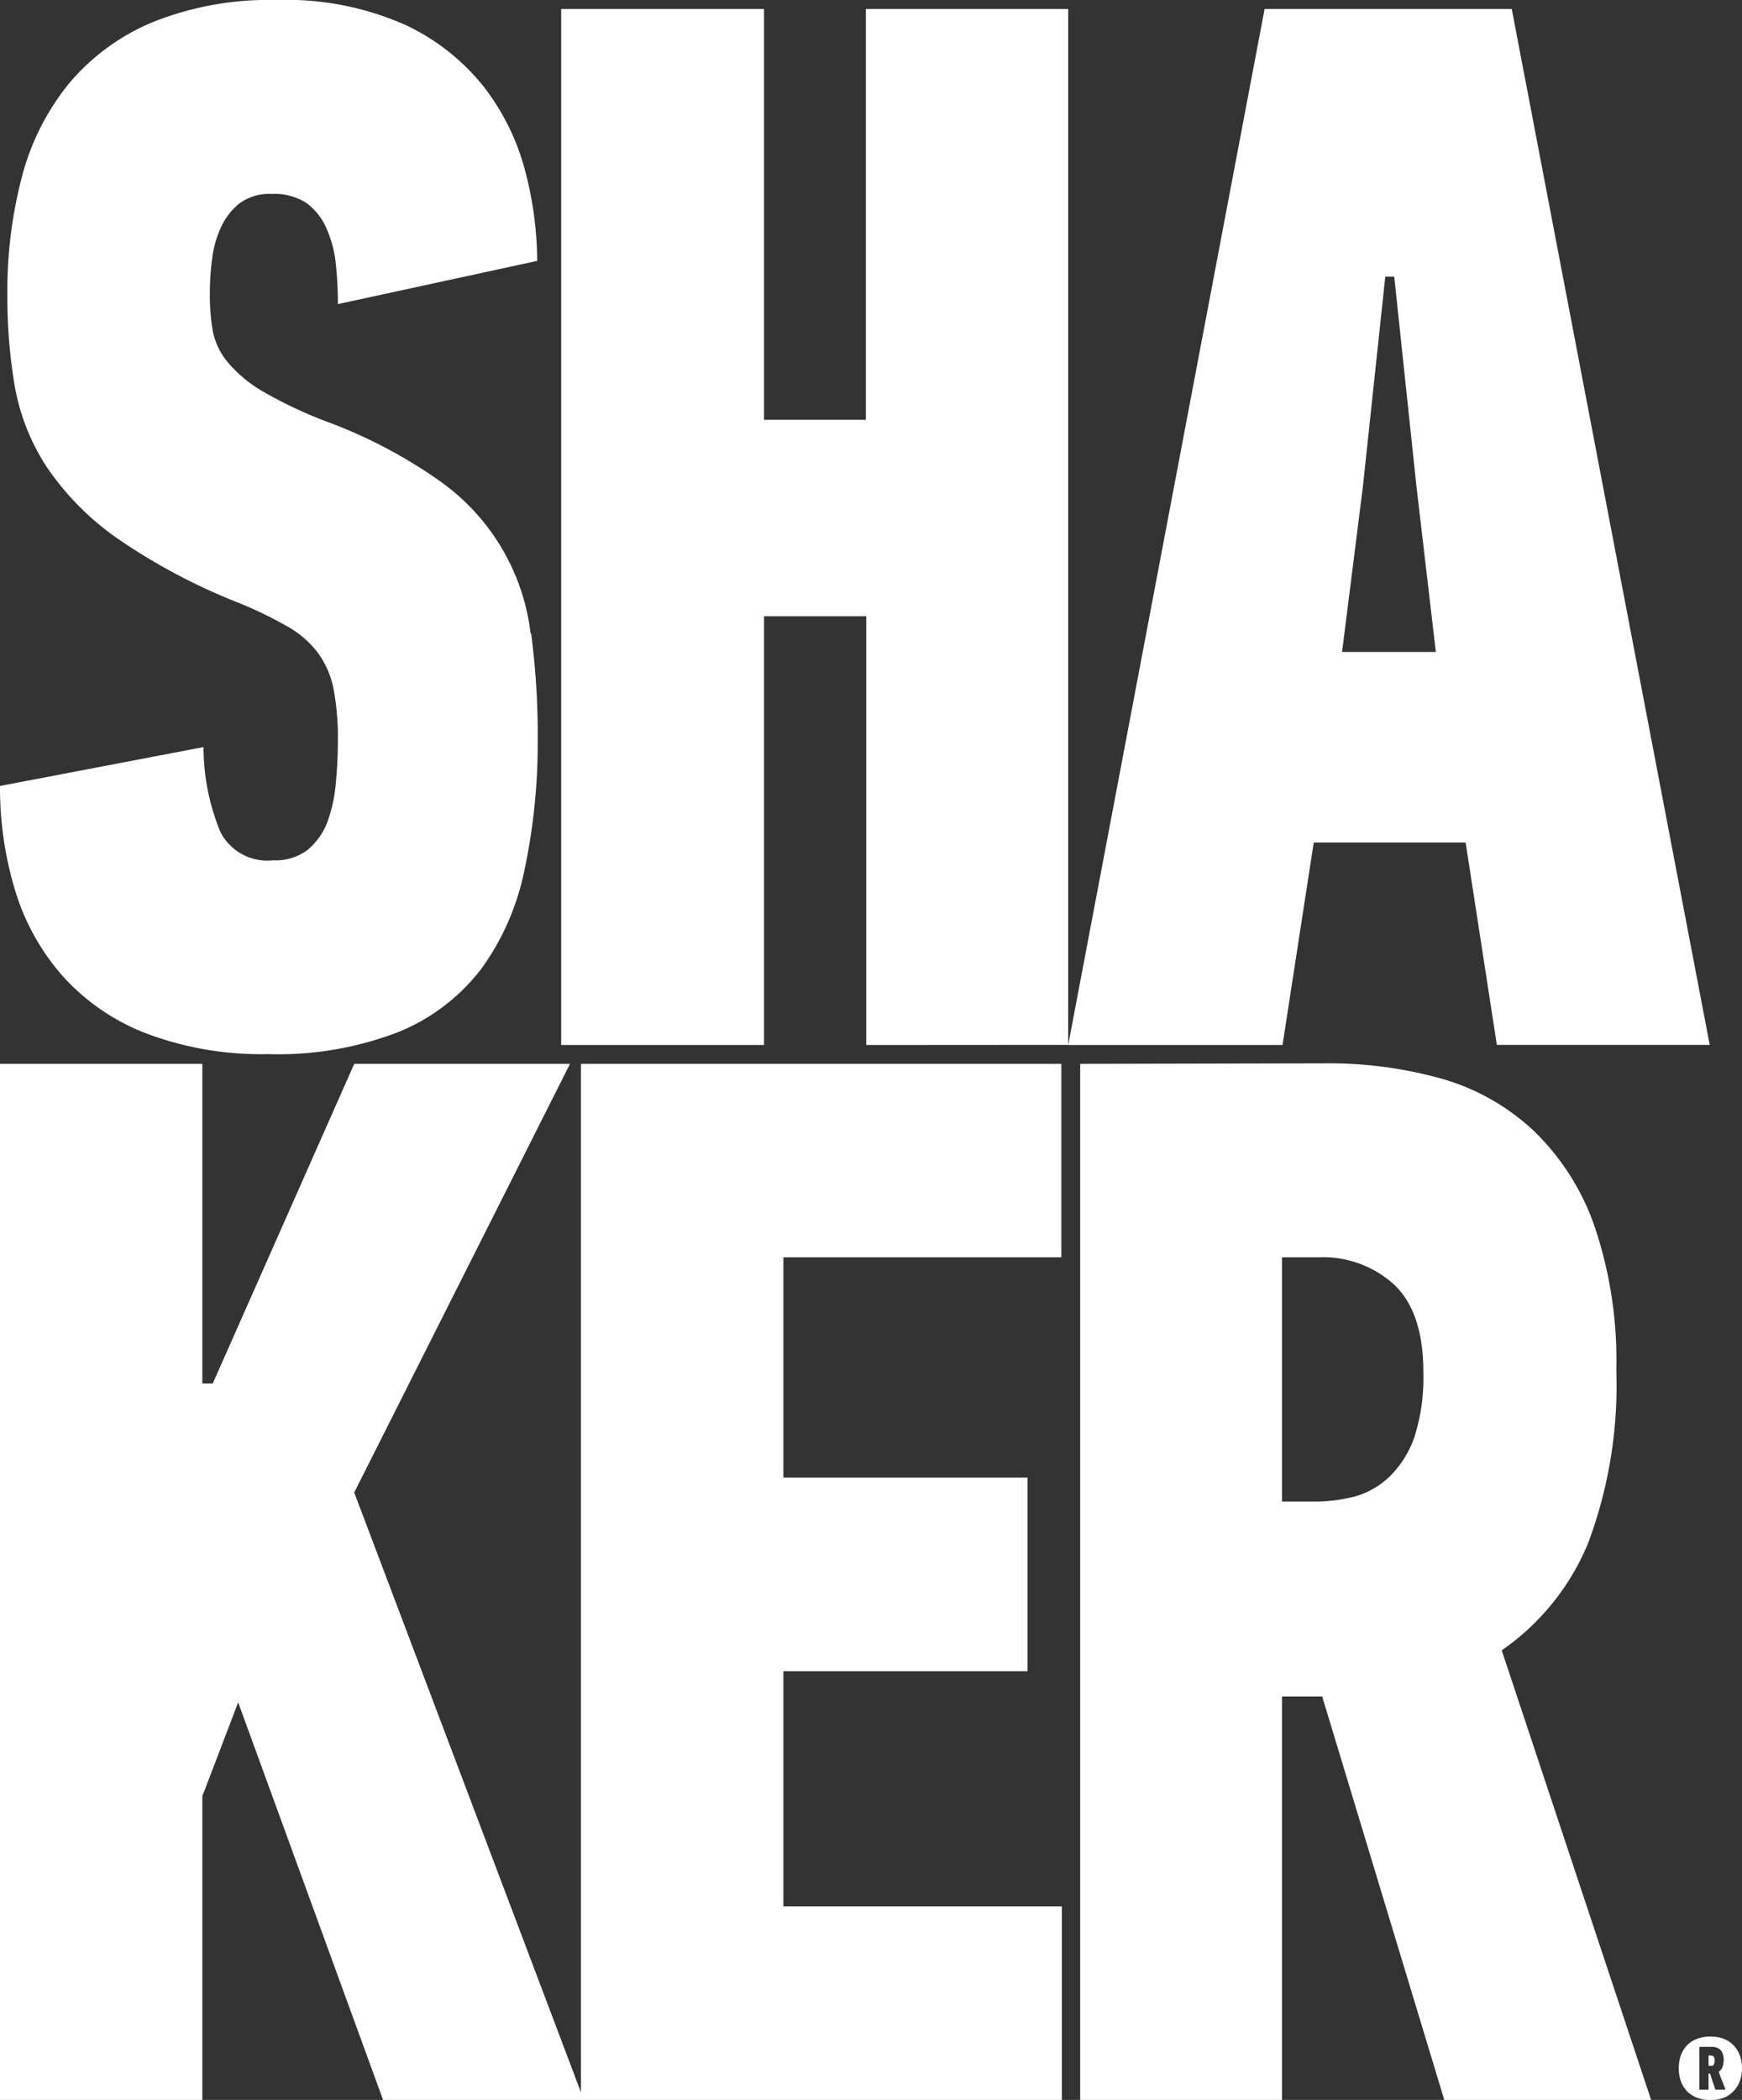
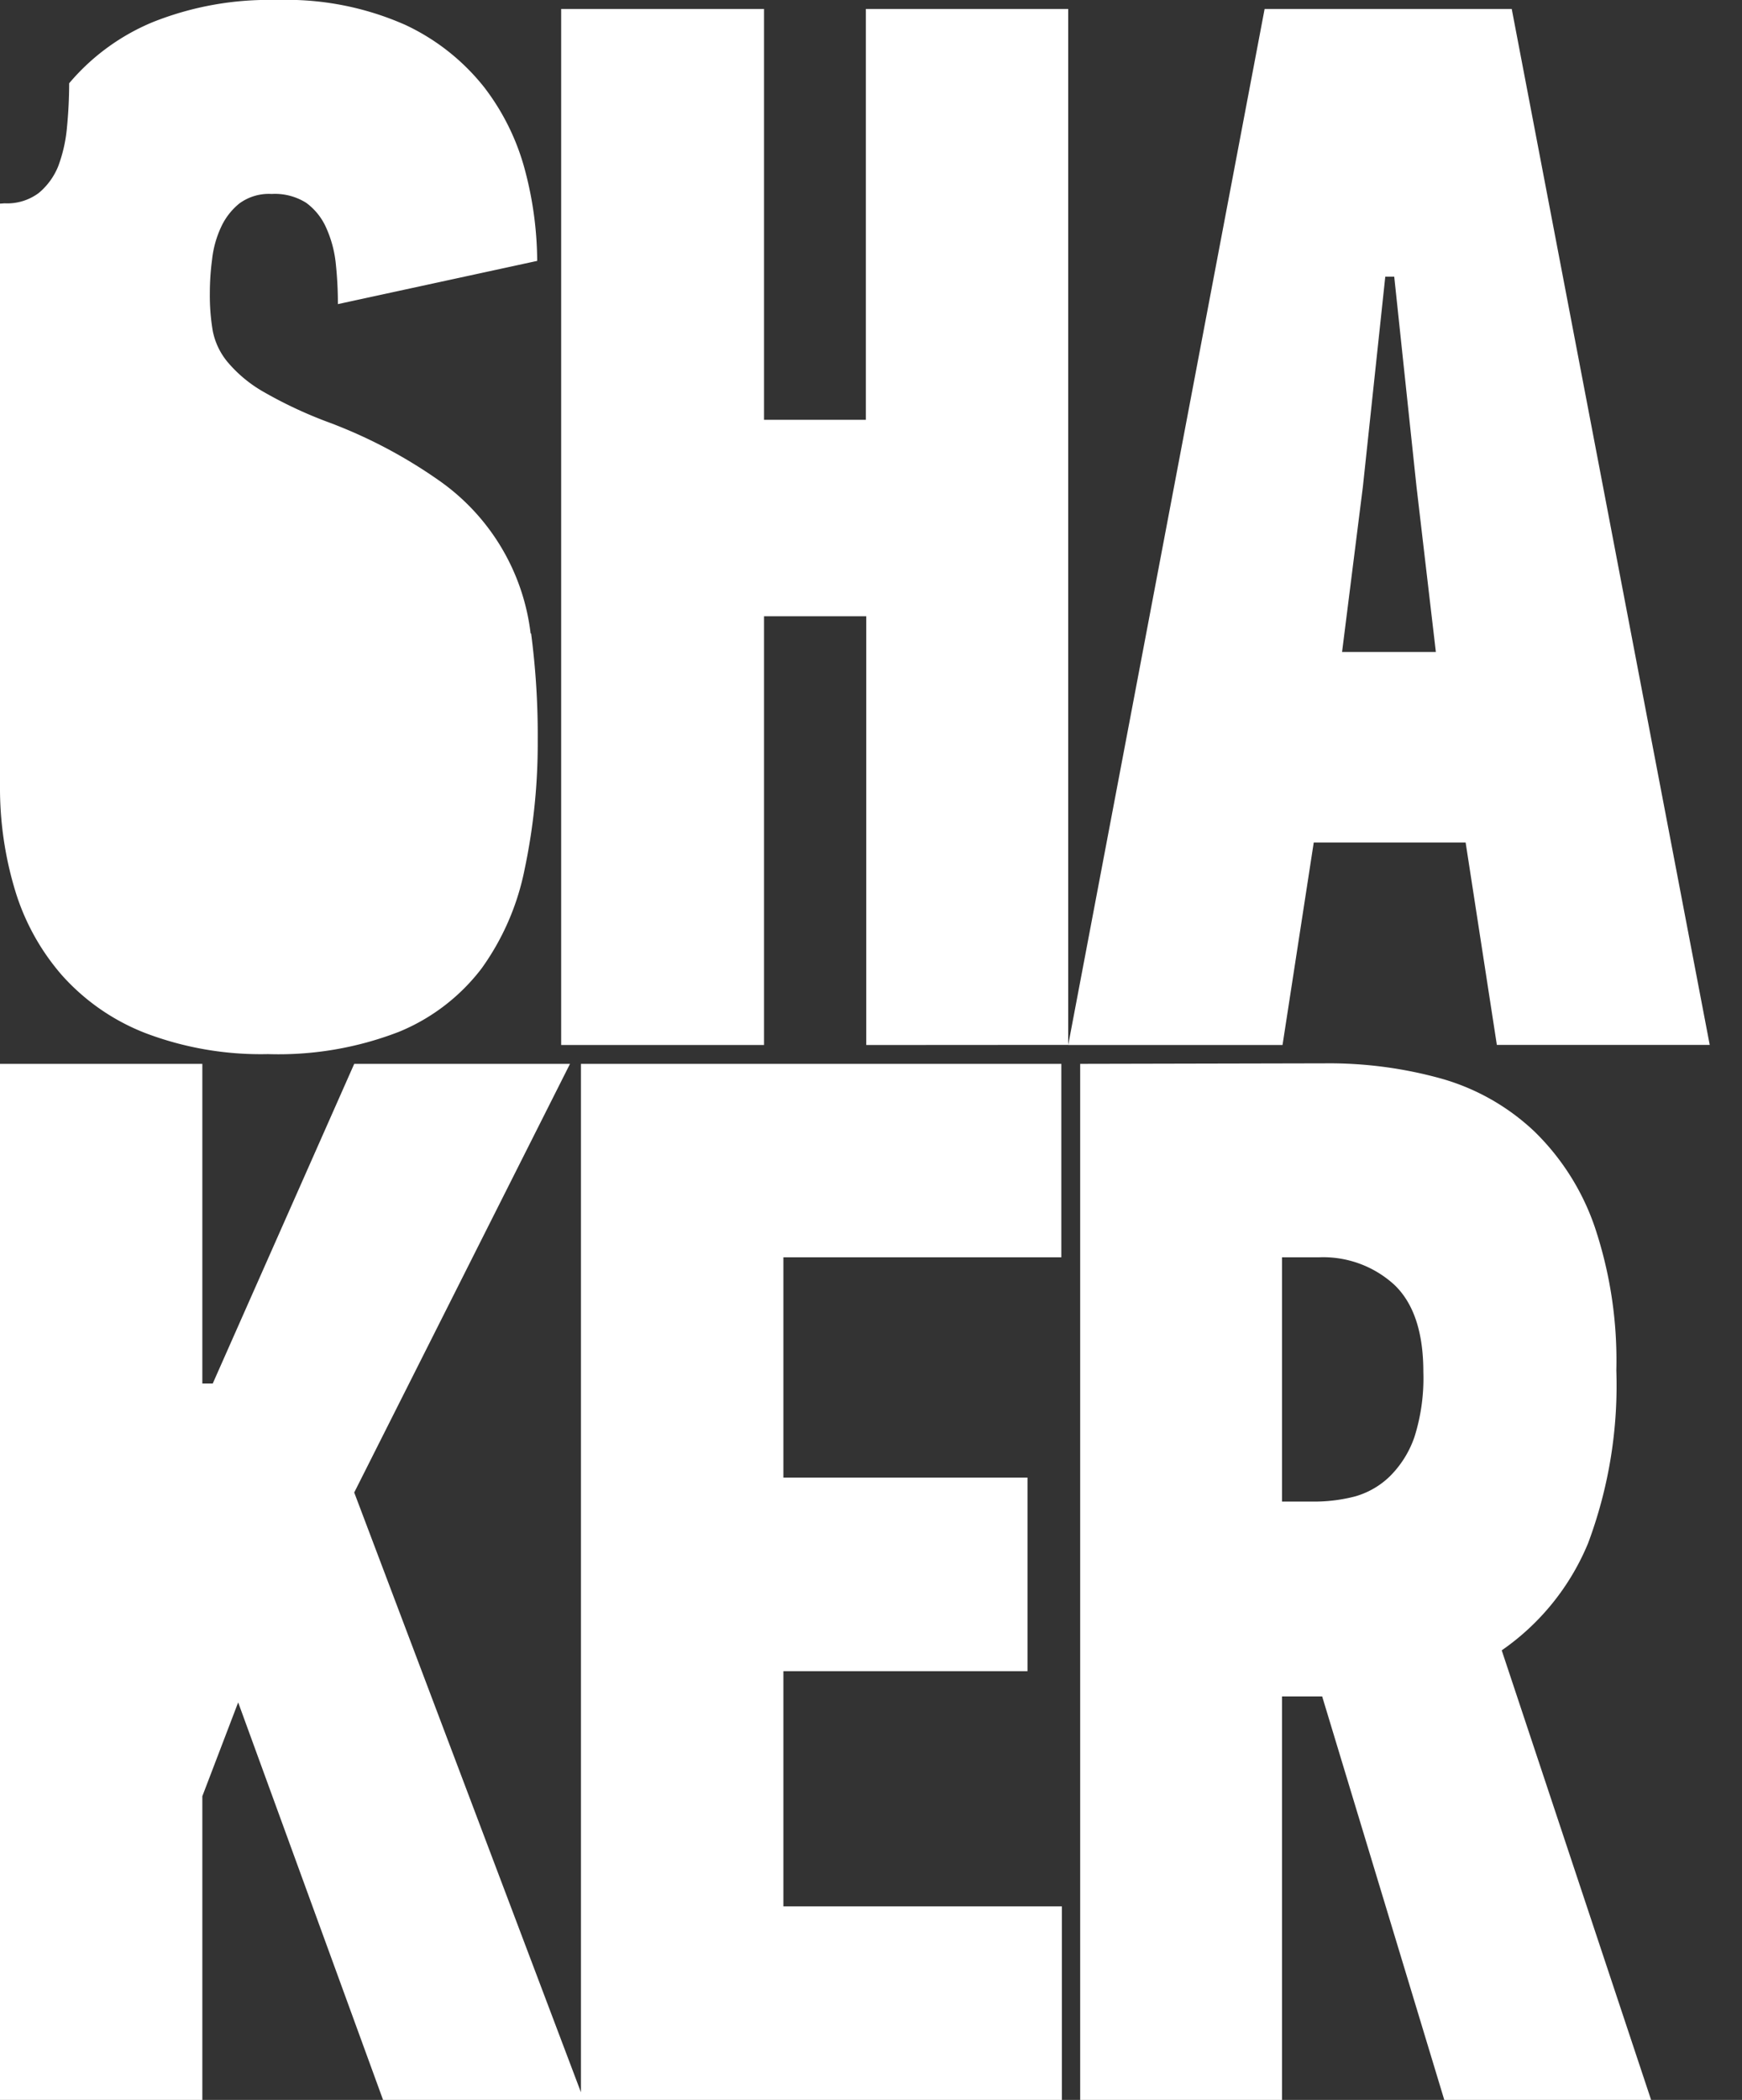
<svg xmlns="http://www.w3.org/2000/svg" viewBox="0 0 132.24 159.37">
  <rect x="0" y="0" width="132.24" height="159.37" fill="#333333" stroke="none" />
  <defs>
    <style>.cls-1{fill:#fff;}</style>
  </defs>
  <g id="Layer_2" data-name="Layer 2">
    <g id="Layer_1-2" data-name="Layer 1">
      <path class="cls-1" d="M100.15,95.42a8,8,0,0,1,5.7,2.09q2.2,2.1,2.2,6.61a14.8,14.8,0,0,1-.67,4.92,7.76,7.76,0,0,1-1.87,3,6.21,6.21,0,0,1-2.65,1.53,12.27,12.27,0,0,1-3.16.39H97.32V95.42ZM82,80.74v78.63H97.32V128.75h3.05l9.27,30.62h15.7L114,125.25a18.46,18.46,0,0,0,6.56-8.14,34.17,34.17,0,0,0,2.14-13.1,31.83,31.83,0,0,0-1.64-10.9,18.47,18.47,0,0,0-4.57-7.23,17,17,0,0,0-7-4,31.77,31.77,0,0,0-8.92-1.18Zm-1.39,78.63V144.68H59.47V126.83H78V112.14H59.47V95.42h21.1V80.74H44.1v78.63ZM15.36,105V80.74H0v78.63H15.36V136.32l2.72-7.12,11,30.17H44.32l-17.43-46.1L43.27,80.74H26.89L16.15,105Z" />
-       <path class="cls-1" d="M105.16,21h.68l1.69,15.93L109,49.48h-7.12l1.58-12.54Zm8.47,58.3h16.16L114.76.68H96L81.09,79.31H97.36l2.37-15.37h11.53Zm-32.54,0V.68H65.73V31.86H58V.68H42.6V79.31H58V46.77h7.76V79.31ZM40.28,48.07a16.55,16.55,0,0,0-6.92-11.58A37.2,37.2,0,0,0,24.81,32a32.81,32.81,0,0,1-4.89-2.31,10.12,10.12,0,0,1-2.64-2.21,5.29,5.29,0,0,1-1.13-2.37,16,16,0,0,1-.22-2.83,19.62,19.62,0,0,1,.17-2.59,7.82,7.82,0,0,1,.67-2.43,5,5,0,0,1,1.39-1.81,3.78,3.78,0,0,1,2.46-.73,4.46,4.46,0,0,1,2.62.67,4.69,4.69,0,0,1,1.51,1.87,8.77,8.77,0,0,1,.73,2.65,28.49,28.49,0,0,1,.17,3.17l15.13-3.28a27.27,27.27,0,0,0-.9-6.78,17.8,17.8,0,0,0-3.11-6.38,16.59,16.59,0,0,0-6-4.75A22.28,22.28,0,0,0,21,0a23.76,23.76,0,0,0-9.43,1.69A16.64,16.64,0,0,0,5.25,6.32a18.65,18.65,0,0,0-3.56,7,34,34,0,0,0-1.13,9,40.51,40.51,0,0,0,.57,7.05,16.44,16.44,0,0,0,2.43,6.09,20.91,20.91,0,0,0,5.36,5.41,45.66,45.66,0,0,0,9.27,4.91,31.53,31.53,0,0,1,3.61,1.75,7.59,7.59,0,0,1,2.32,2,6.93,6.93,0,0,1,1.19,2.7,19.74,19.74,0,0,1,.34,3.95c0,1.13-.06,2.26-.17,3.39a11.19,11.19,0,0,1-.67,2.93,5.15,5.15,0,0,1-1.46,2,4,4,0,0,1-2.62.79,4,4,0,0,1-4-2.15,16.94,16.94,0,0,1-1.28-6.44L0,59.65a26.83,26.83,0,0,0,1.13,7.87A17.49,17.49,0,0,0,4.69,74,16.5,16.5,0,0,0,11,78.39,24.67,24.67,0,0,0,20.34,80a25.36,25.36,0,0,0,9.94-1.69,15.07,15.07,0,0,0,6.27-4.8A19.33,19.33,0,0,0,39.82,66a46.35,46.35,0,0,0,1-9.83,59,59,0,0,0-.5-8.08" />
-       <path class="cls-1" d="M132.08,156a2.21,2.21,0,0,0-.47-.76,2,2,0,0,0-.74-.5,2.73,2.73,0,0,0-1-.18,2.91,2.91,0,0,0-1.06.18,2.1,2.1,0,0,0-.76.5,2.34,2.34,0,0,0-.46.76,3.18,3.18,0,0,0,0,1.93,2.24,2.24,0,0,0,.46.76,2.12,2.12,0,0,0,.76.51,2.91,2.91,0,0,0,1.06.18,2.73,2.73,0,0,0,1-.18,2,2,0,0,0,.74-.51,2.12,2.12,0,0,0,.47-.76,3,3,0,0,0,0-1.93Zm-1.86,2.59-.41-1.22h-.11v1.22H129v-3.25h.93c.61,0,.92.34.92,1a1.59,1.59,0,0,1-.08.5.76.76,0,0,1-.3.39c.08.22.16.44.25.67s.18.46.27.68Z" />
-       <path class="cls-1" d="M129.83,156h-.13v.78h.17c.12,0,.19,0,.23-.1a.57.57,0,0,0,.06-.29.6.6,0,0,0-.06-.29A.31.31,0,0,0,129.83,156Z" />
+       <path class="cls-1" d="M105.16,21h.68l1.69,15.93L109,49.48h-7.12l1.58-12.54Zm8.47,58.3h16.16L114.76.68H96L81.09,79.31H97.36l2.37-15.37h11.53Zm-32.54,0V.68H65.73V31.86H58V.68H42.6V79.31H58V46.77h7.76V79.31ZM40.28,48.07a16.55,16.55,0,0,0-6.92-11.58A37.2,37.2,0,0,0,24.81,32a32.81,32.81,0,0,1-4.89-2.31,10.12,10.12,0,0,1-2.64-2.21,5.29,5.29,0,0,1-1.13-2.37,16,16,0,0,1-.22-2.83,19.62,19.62,0,0,1,.17-2.59,7.82,7.82,0,0,1,.67-2.43,5,5,0,0,1,1.39-1.81,3.78,3.78,0,0,1,2.46-.73,4.46,4.46,0,0,1,2.62.67,4.69,4.69,0,0,1,1.51,1.87,8.77,8.77,0,0,1,.73,2.65,28.49,28.49,0,0,1,.17,3.17l15.13-3.28a27.27,27.27,0,0,0-.9-6.78,17.8,17.8,0,0,0-3.11-6.38,16.59,16.59,0,0,0-6-4.75A22.28,22.28,0,0,0,21,0a23.76,23.76,0,0,0-9.43,1.69A16.64,16.64,0,0,0,5.25,6.32c0,1.13-.06,2.26-.17,3.39a11.19,11.19,0,0,1-.67,2.93,5.15,5.15,0,0,1-1.46,2,4,4,0,0,1-2.62.79,4,4,0,0,1-4-2.15,16.94,16.94,0,0,1-1.28-6.44L0,59.65a26.83,26.83,0,0,0,1.13,7.87A17.49,17.49,0,0,0,4.69,74,16.5,16.5,0,0,0,11,78.39,24.67,24.67,0,0,0,20.34,80a25.36,25.36,0,0,0,9.94-1.69,15.07,15.07,0,0,0,6.27-4.8A19.33,19.33,0,0,0,39.82,66a46.35,46.35,0,0,0,1-9.83,59,59,0,0,0-.5-8.08" />
    </g>
  </g>
</svg>